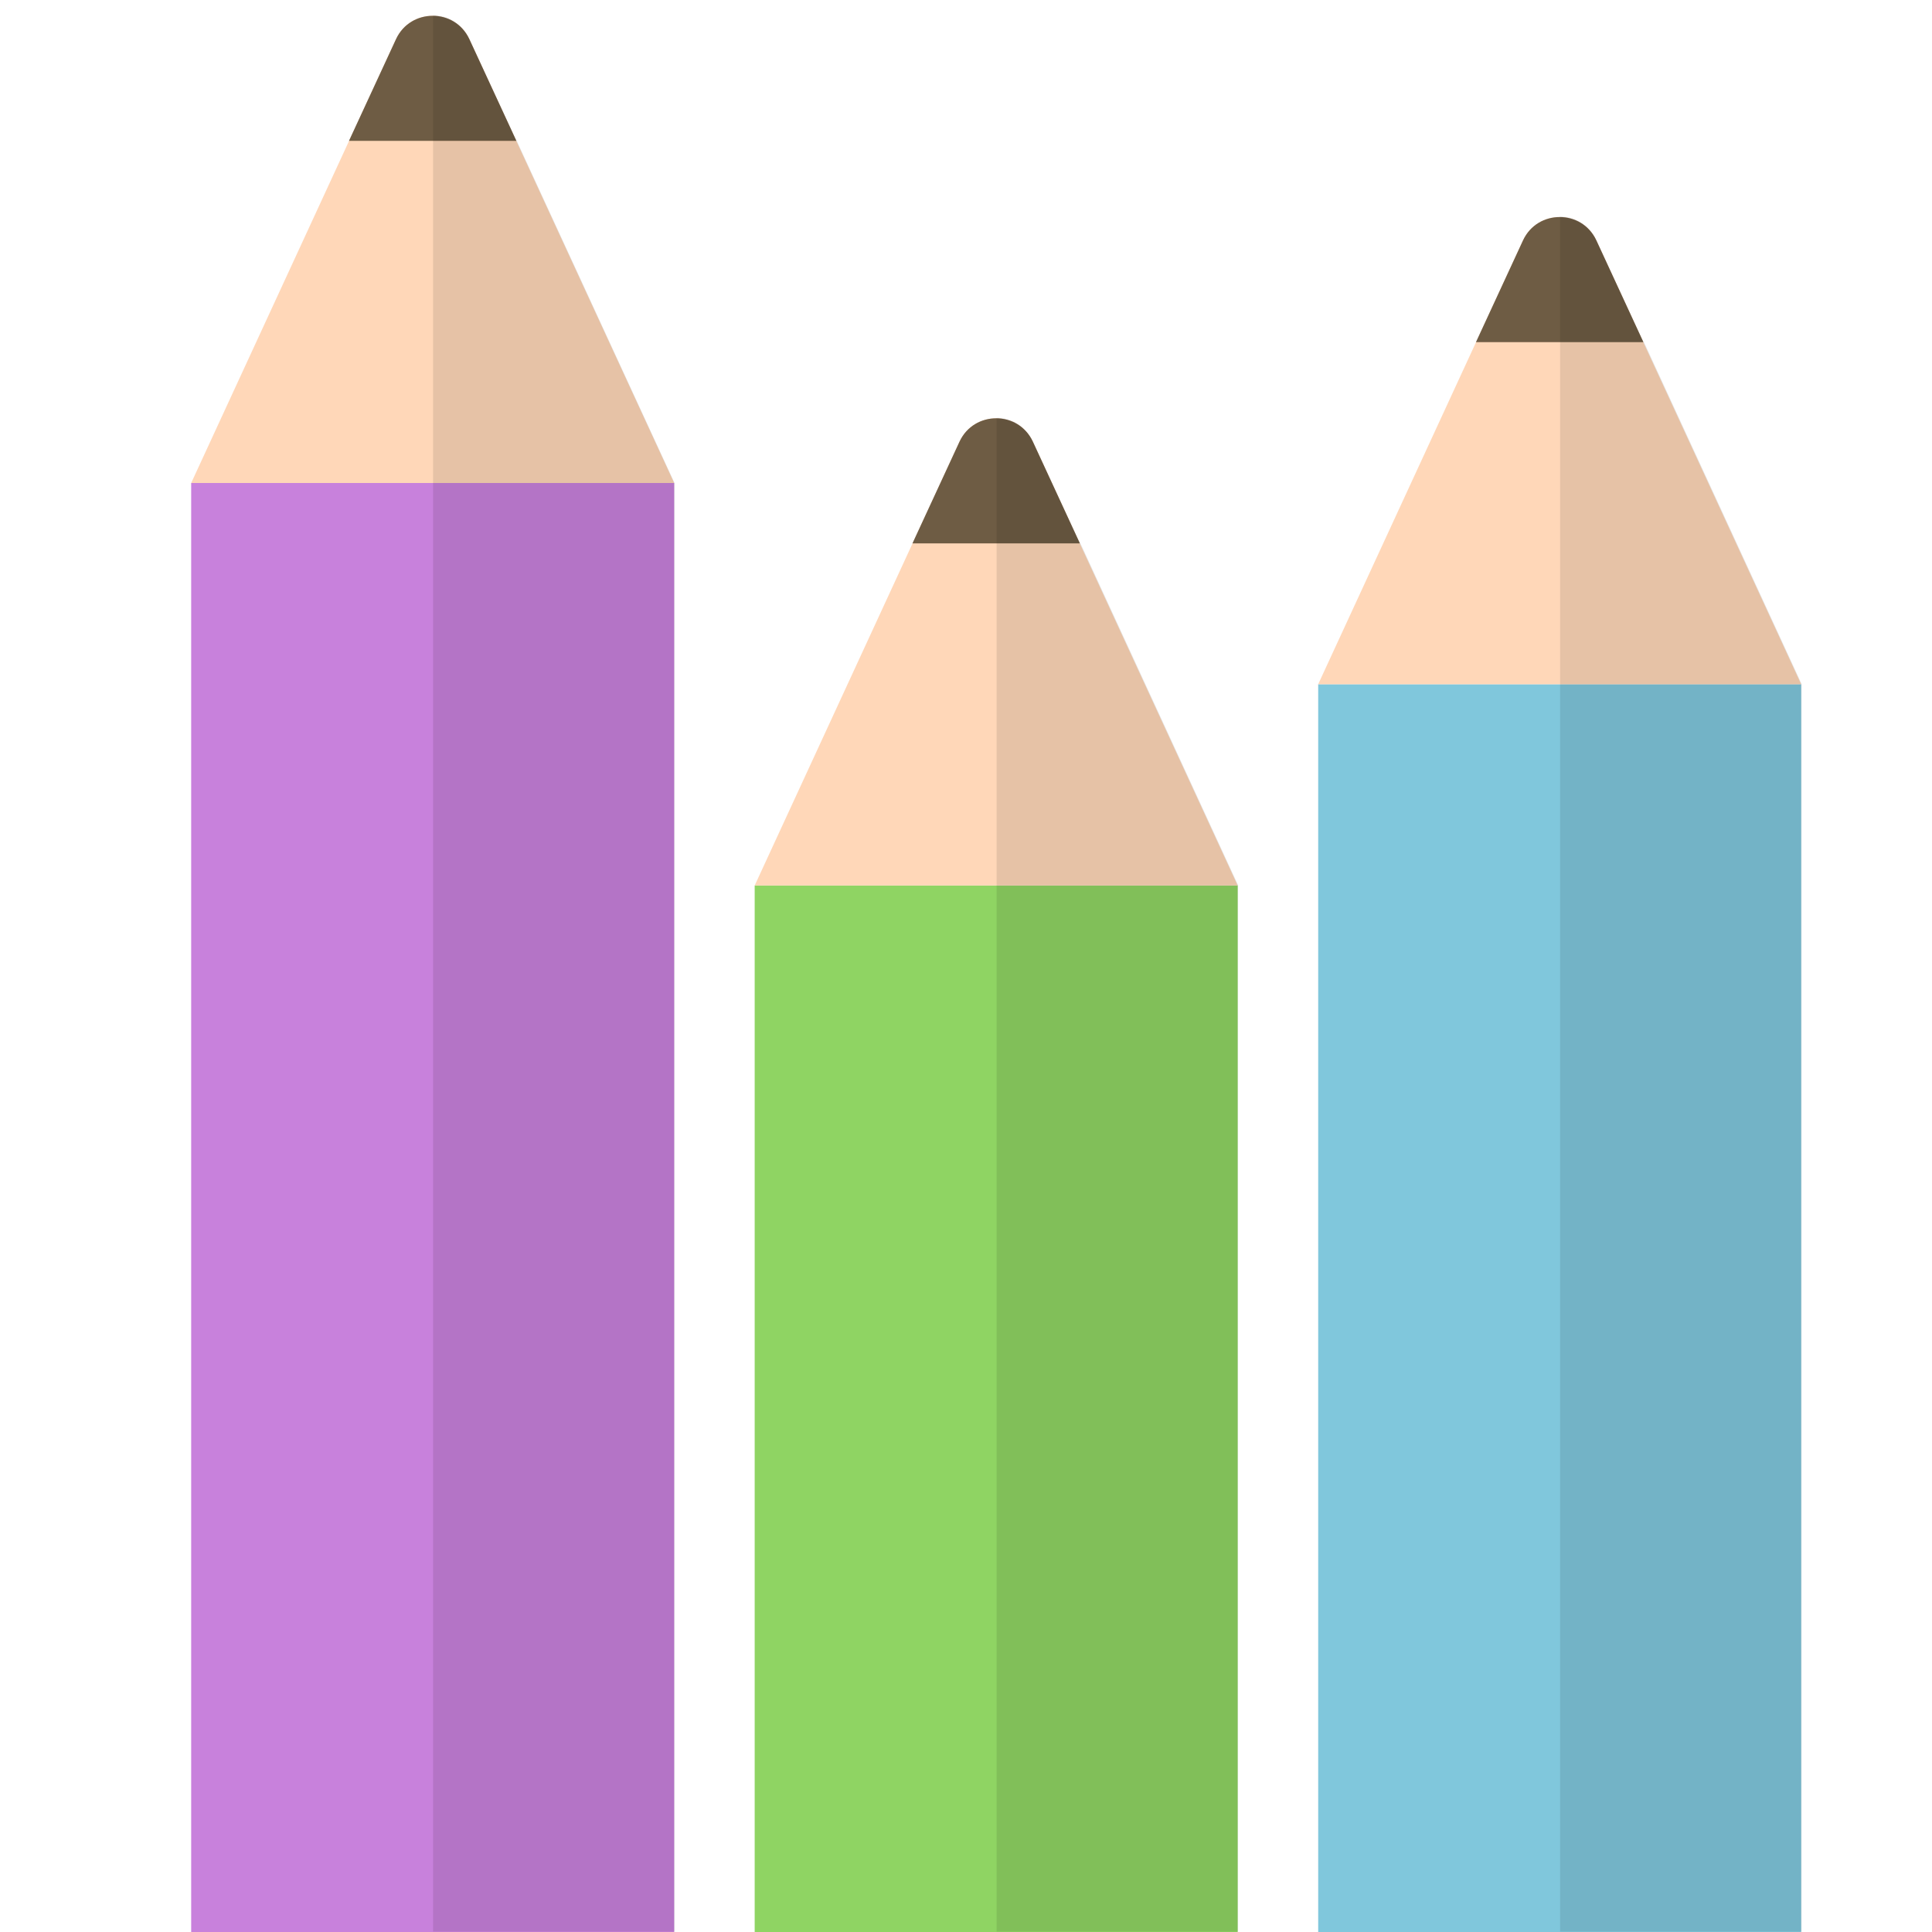
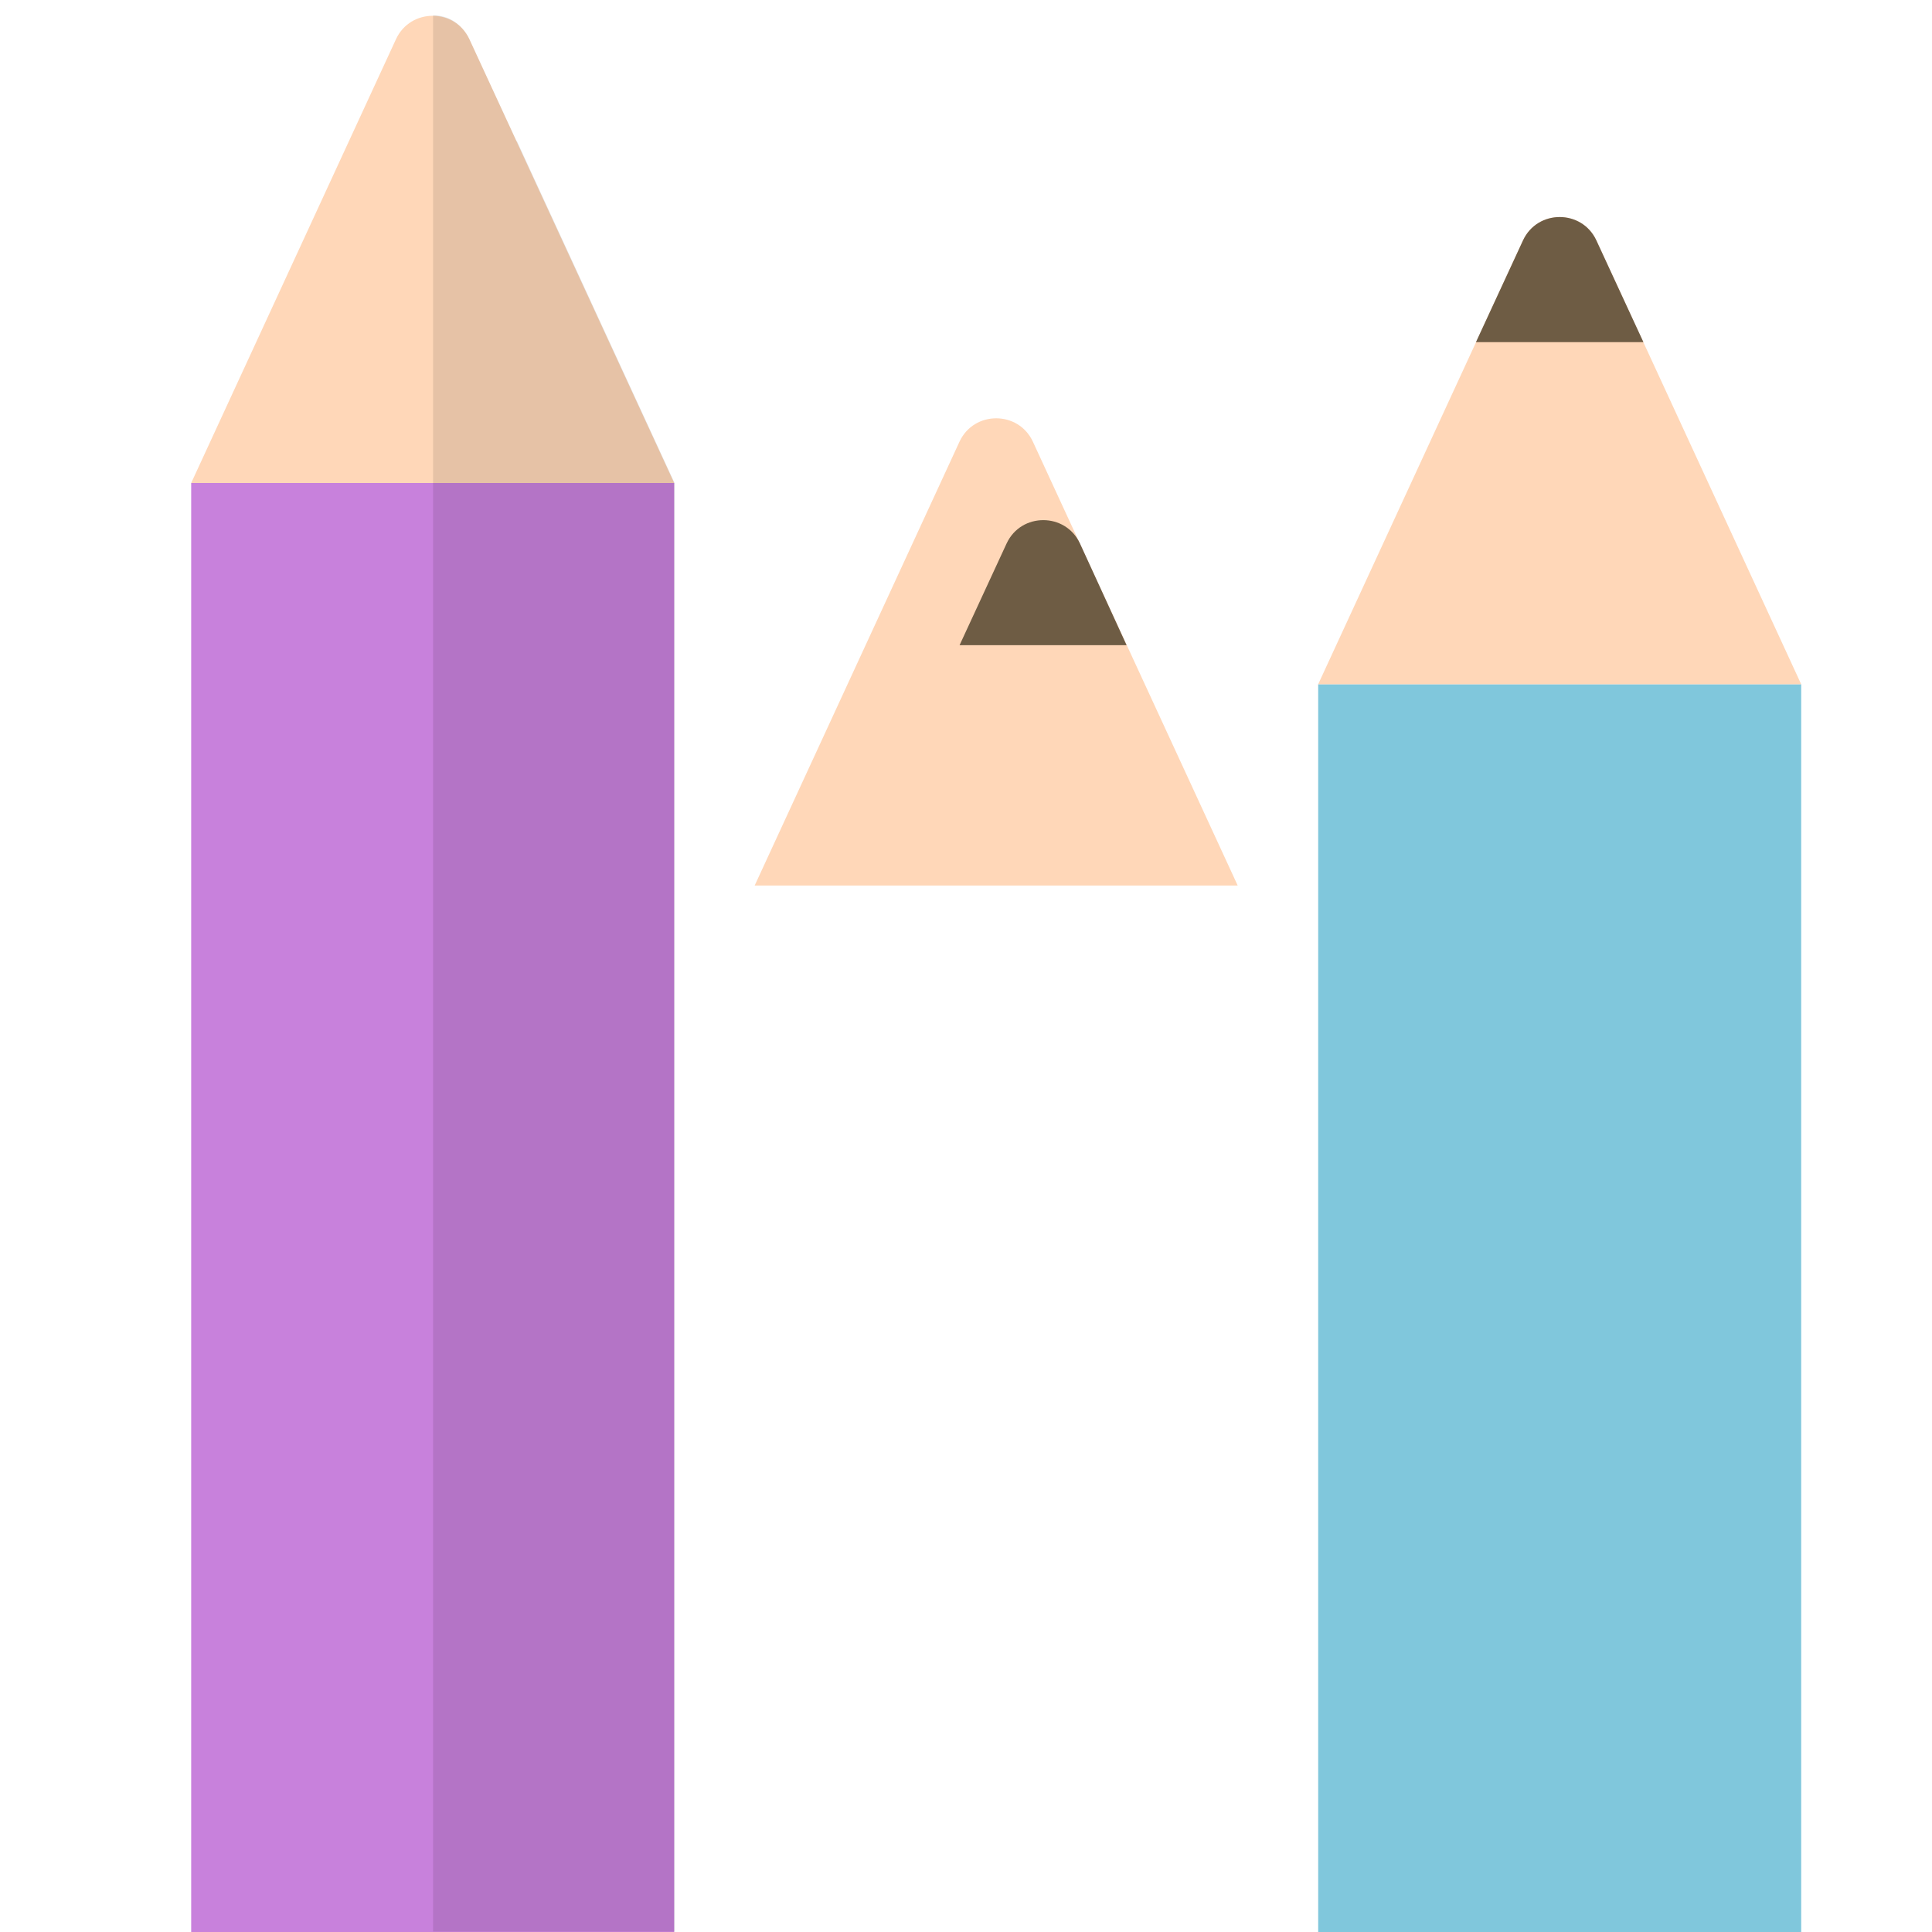
<svg xmlns="http://www.w3.org/2000/svg" viewBox="0 0 48 48">
  <defs>
    <style>.cls-1{fill:none;}.cls-2{fill:#ffd7b8;}.cls-3{fill:#80c7dc;}.cls-4{fill:#8fd463;}.cls-5{fill:#c881dc;}.cls-6{fill:#6e5c44;}.cls-7{mix-blend-mode:multiply;opacity:.1;}.cls-8{isolation:isolate;}</style>
  </defs>
  <g class="cls-8">
    <g id="_レイヤー_2">
      <g id="layout">
        <g>
          <rect class="cls-1" width="48" height="48" />
          <g>
            <g>
-               <rect class="cls-4" x="18.75" y="22" width="12" height="26" />
              <path class="cls-2" d="m23.84,10.97l-5.09,11.03h12l-5.09-11.03c-.36-.77-1.46-.77-1.82,0Z" />
-               <path class="cls-6" d="m26.83,13.5l-1.17-2.53c-.36-.77-1.46-.77-1.82,0l-1.17,2.53h4.15Z" />
+               <path class="cls-6" d="m26.83,13.5c-.36-.77-1.46-.77-1.82,0l-1.17,2.53h4.15Z" />
            </g>
-             <path class="cls-7" d="m26.83,13.5l-1.17-2.53c-.09-.19-.23-.34-.38-.44s-.34-.15-.52-.15v37.61h6v-26l-3.92-8.5Z" />
            <g>
              <rect class="cls-3" x="32.75" y="17" width="12" height="31" />
              <path class="cls-2" d="m37.84,5.97l-5.09,11.03h12l-5.09-11.03c-.36-.77-1.46-.77-1.82,0Z" />
              <path class="cls-6" d="m40.83,8.5l-1.17-2.53c-.36-.77-1.46-.77-1.82,0l-1.17,2.53h4.15Z" />
            </g>
-             <path class="cls-7" d="m40.83,8.5l-1.17-2.53c-.09-.19-.23-.34-.38-.44s-.34-.15-.52-.15v42.61h6v-31l-3.92-8.5Z" />
            <g>
              <g>
                <rect class="cls-5" x="4.75" y="12" width="12" height="36" />
                <path class="cls-2" d="m9.84.97l-5.09,11.03h12L11.66.97c-.36-.77-1.46-.77-1.82,0Z" />
-                 <path class="cls-6" d="m12.83,3.5l-1.17-2.53c-.36-.77-1.46-.77-1.82,0l-1.17,2.53h4.15Z" />
              </g>
              <path class="cls-7" d="m12.83,3.5l-1.17-2.53c-.09-.19-.23-.34-.38-.44s-.34-.15-.52-.15v47.61h6V12l-3.92-8.5Z" />
            </g>
          </g>
        </g>
      </g>
    </g>
  </g>
</svg>